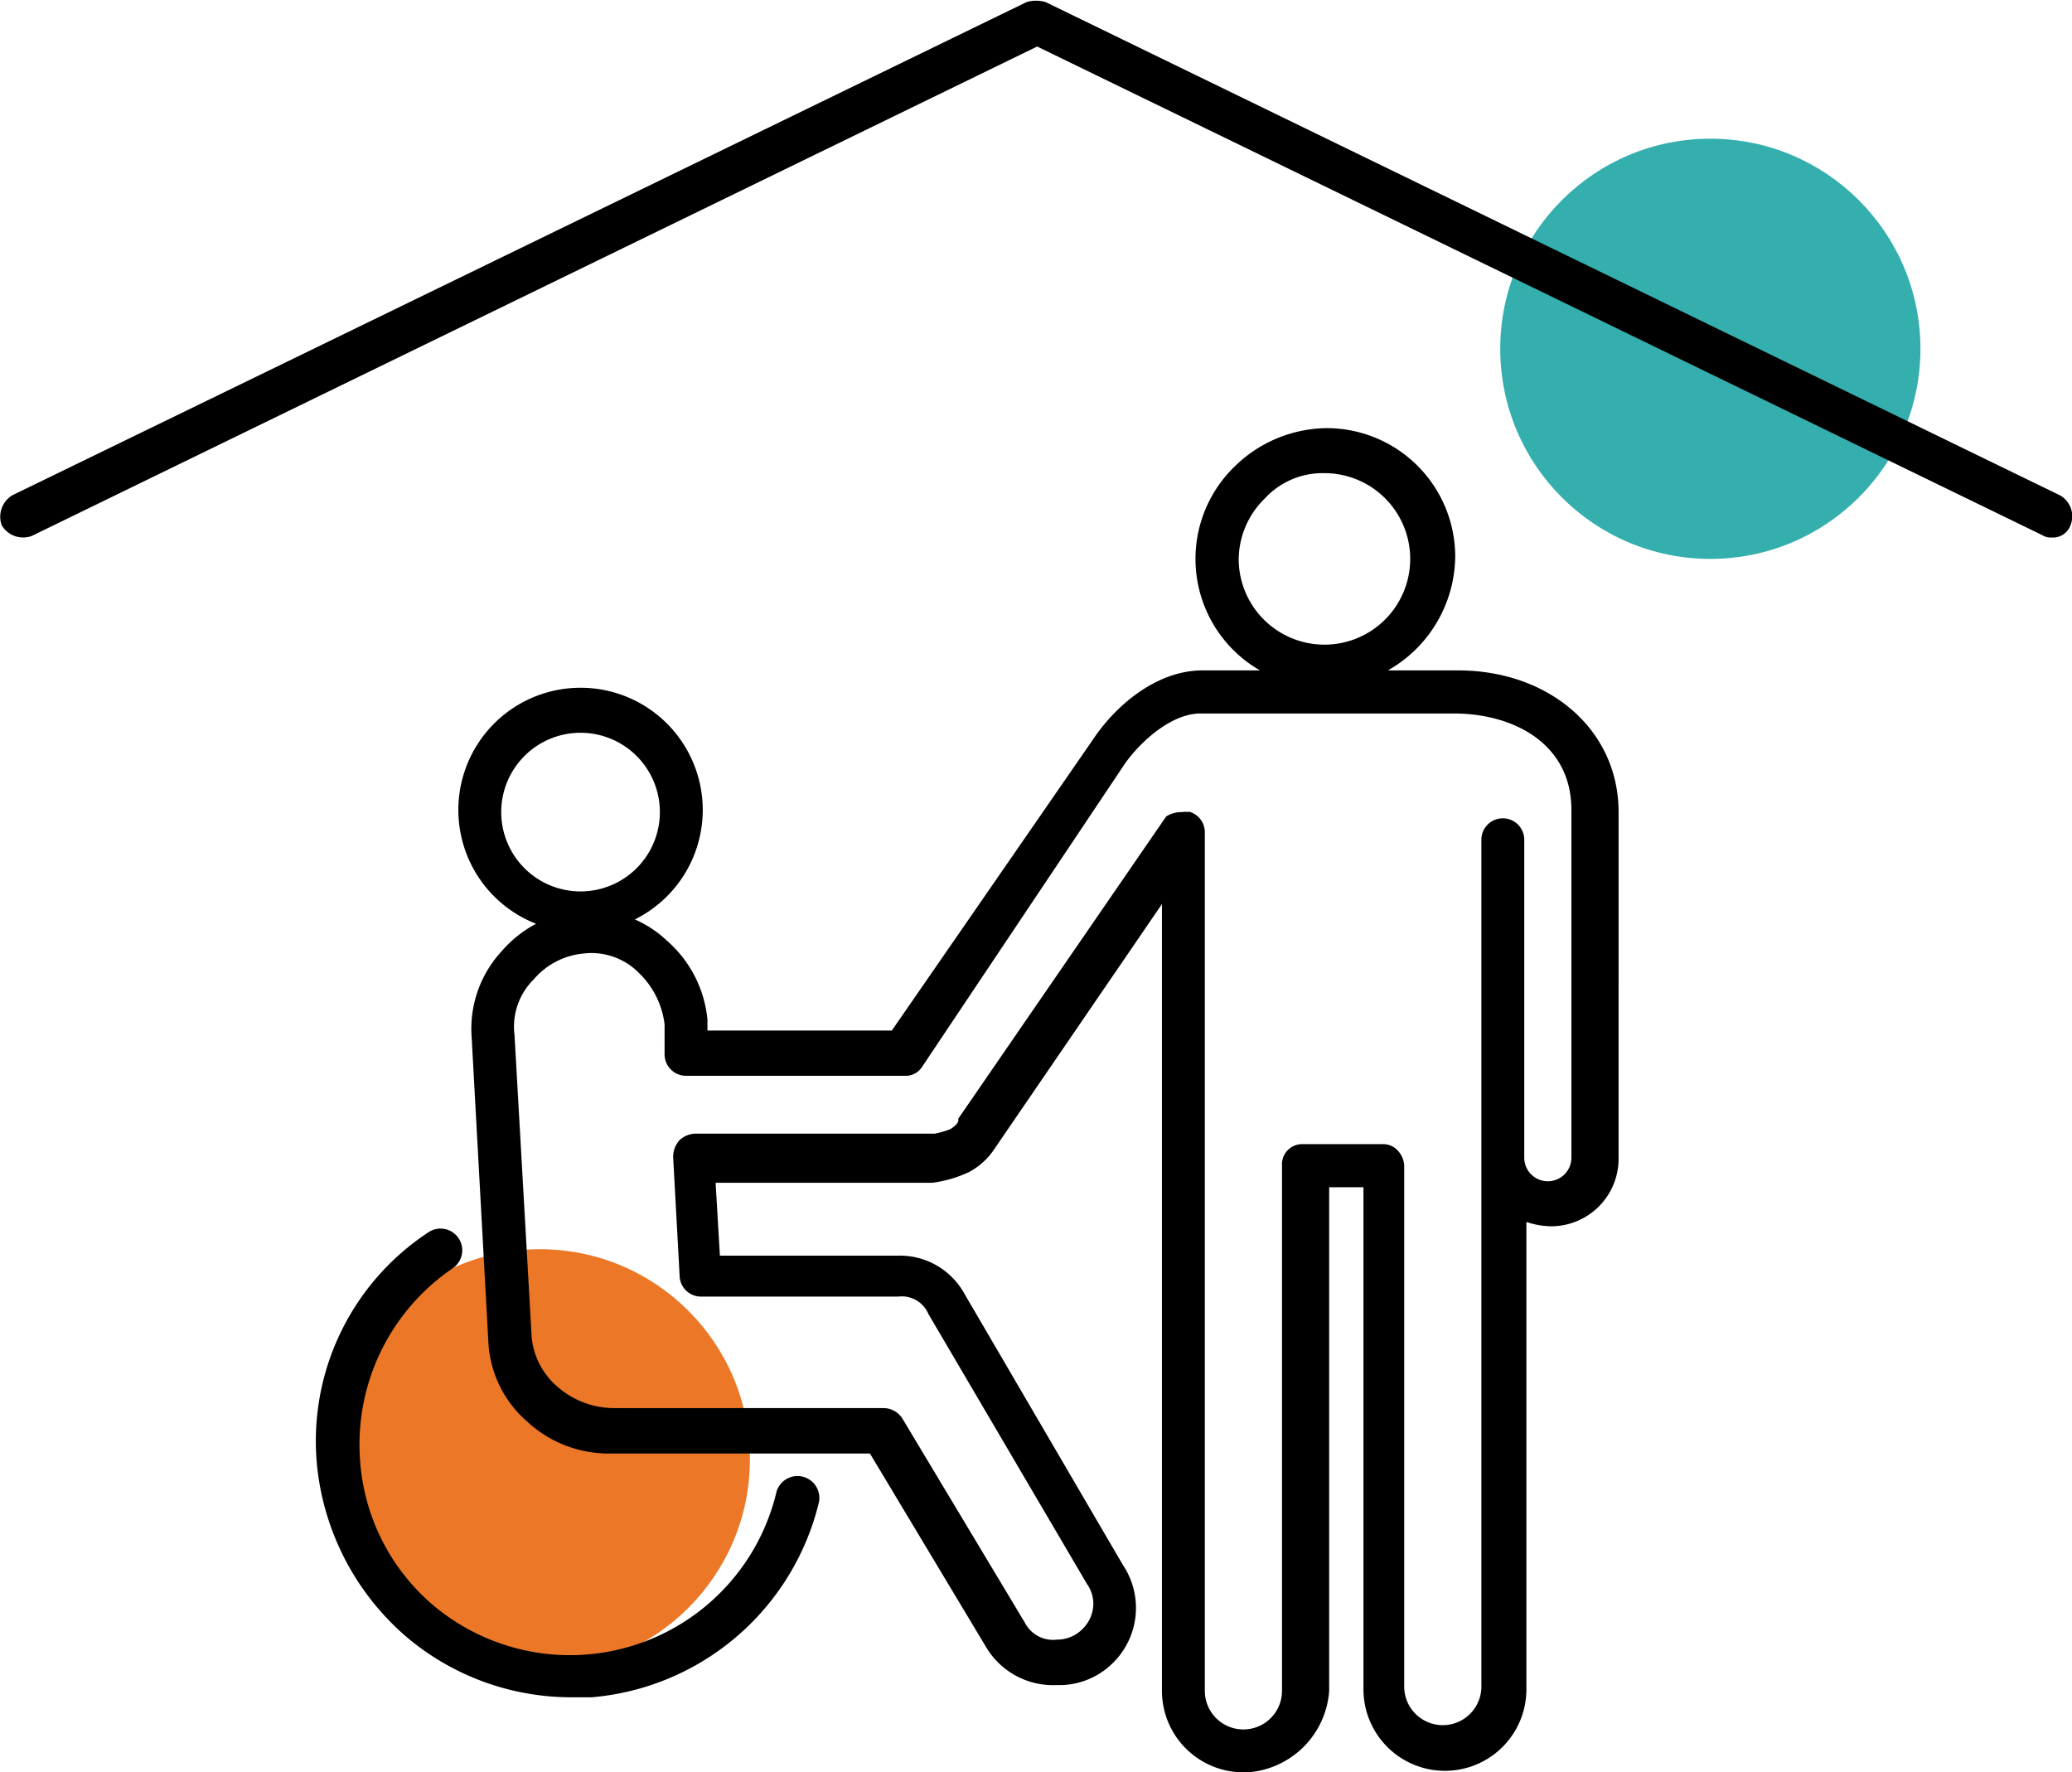
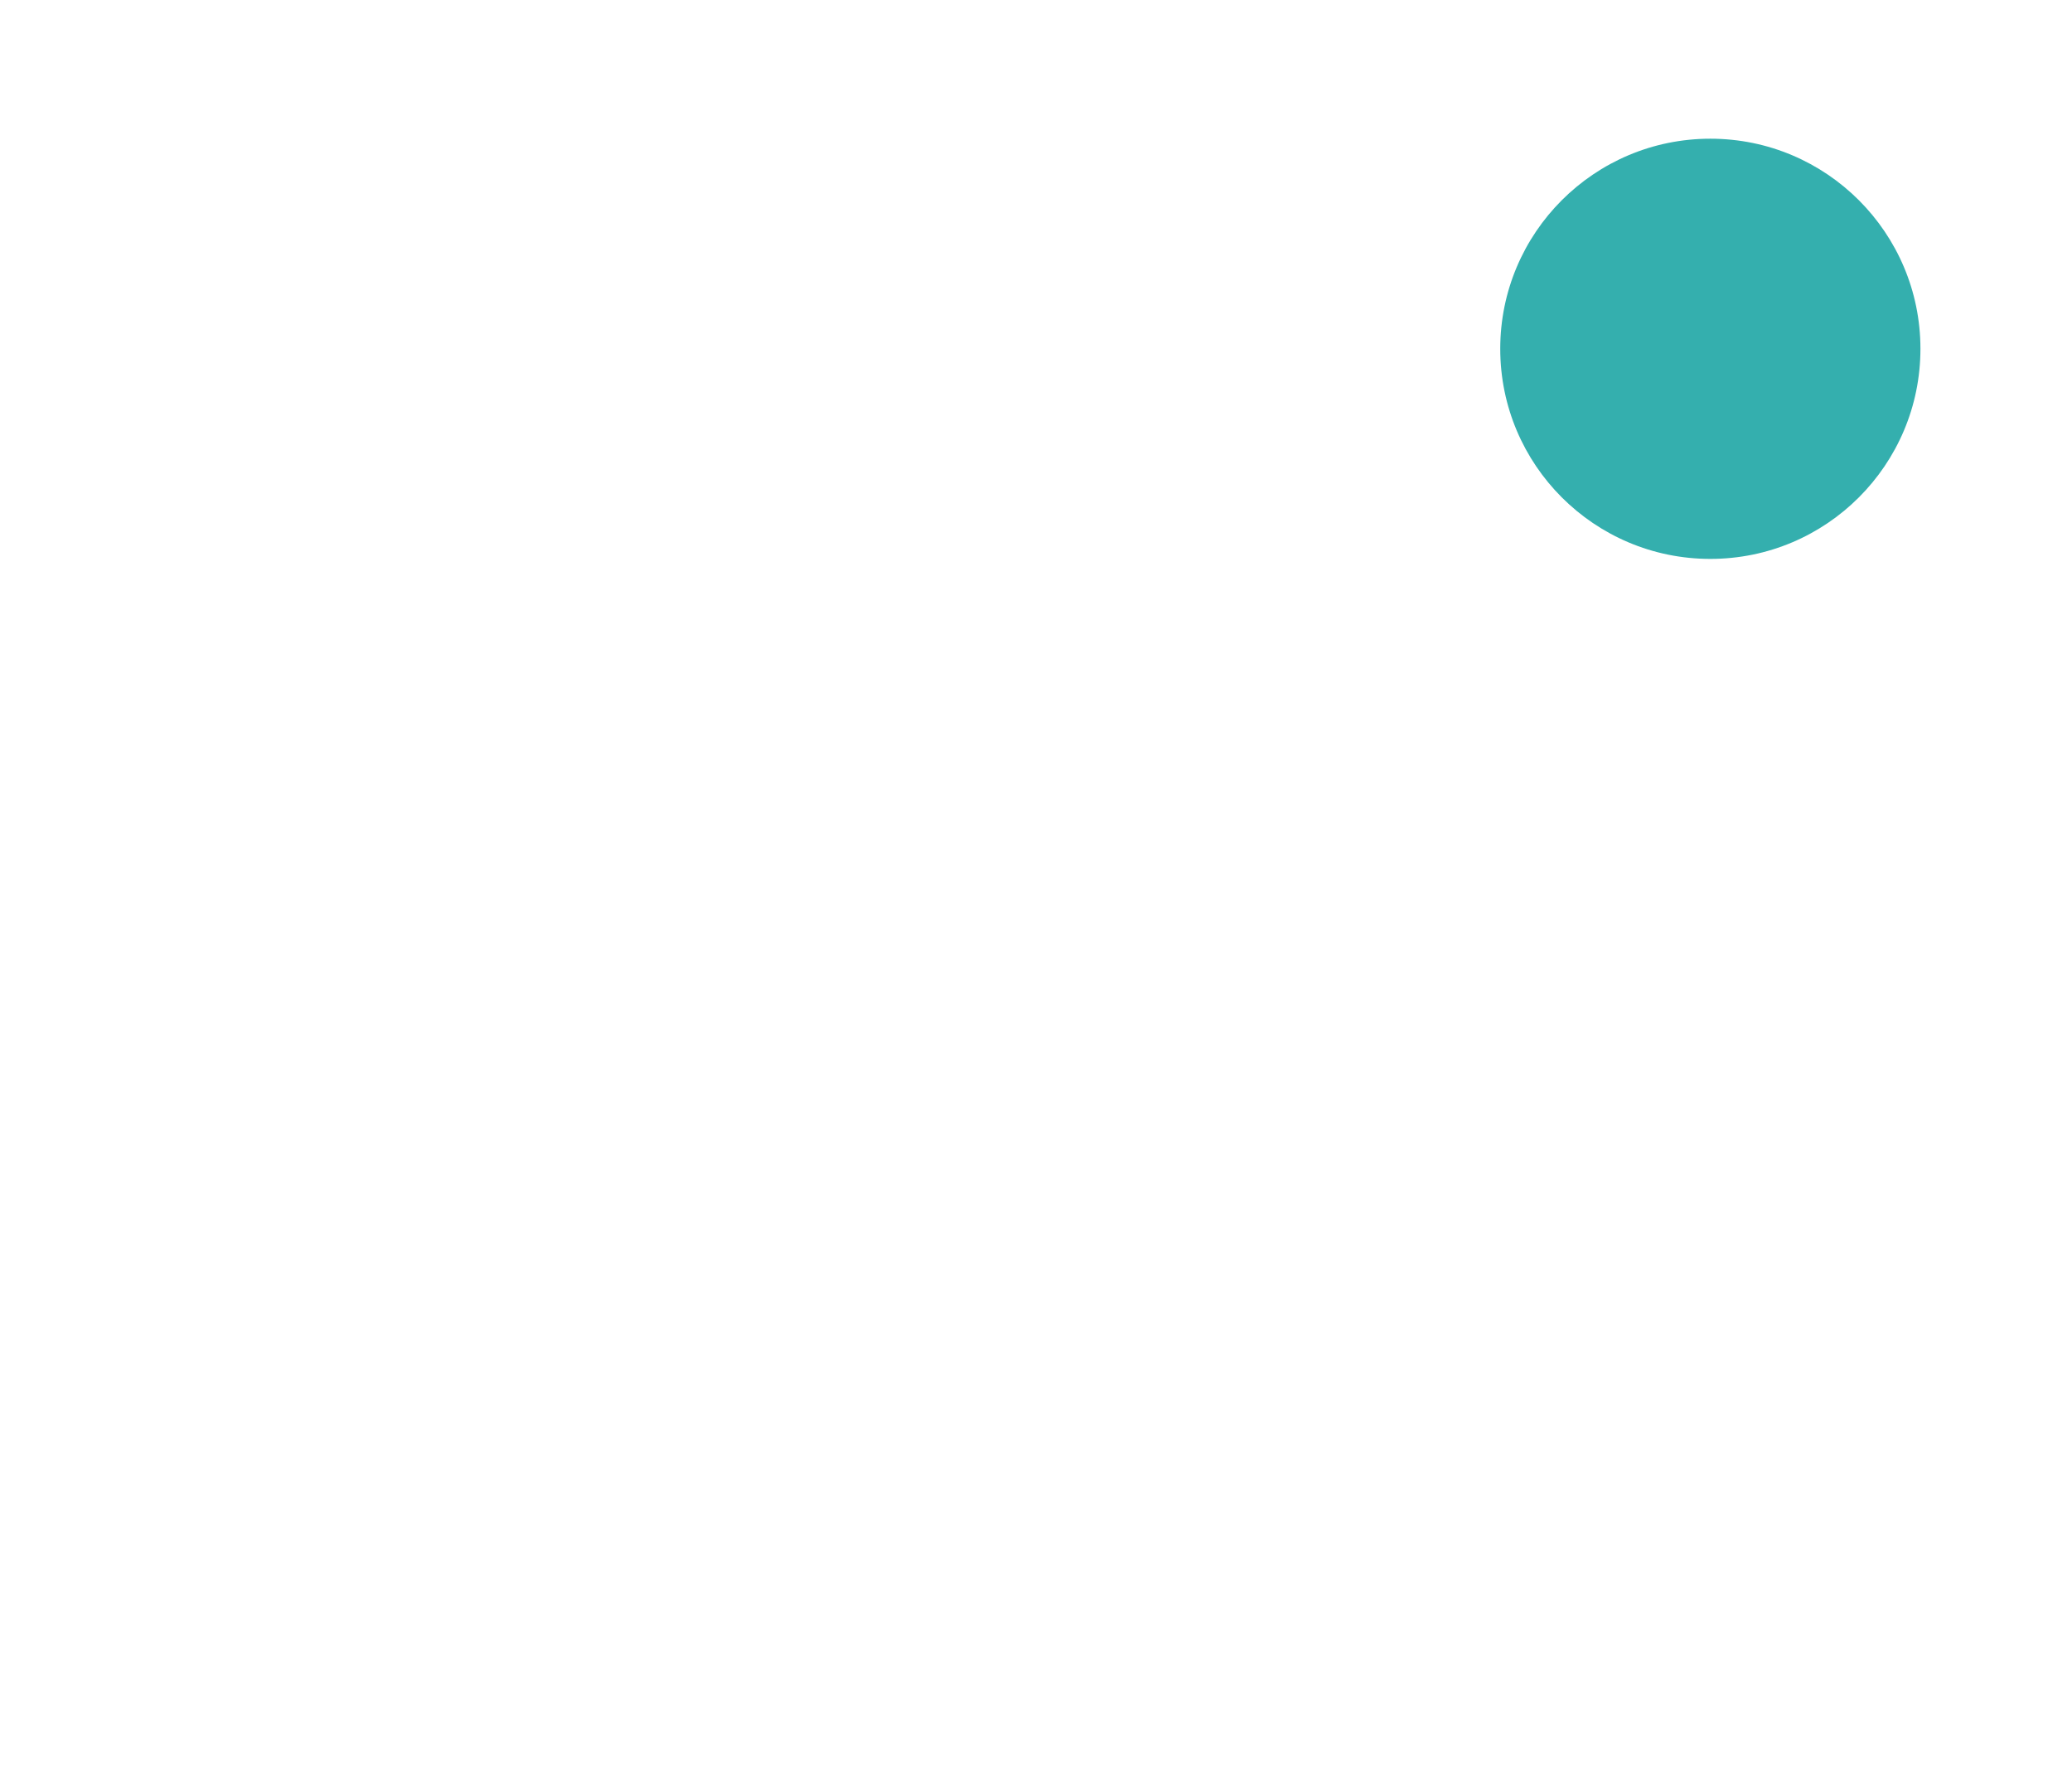
<svg xmlns="http://www.w3.org/2000/svg" viewBox="0 0 96.65 82.67">
  <defs>
    <style>.cls-1{fill:#34afae;}.cls-2{fill:#eb7727;}</style>
  </defs>
  <title>wozek-inwalidzki</title>
  <g id="Layer_2">
    <g id="Layer_1-2">
      <circle cx="79.78" cy="16.27" r="9.8" class="cls-1" />
-       <circle cx="25.18" cy="68.07" r="9.8" class="cls-2" />
-       <path d="M27.08 43.48a5.7 5.7 0 1 1 5.7-5.7 5.7 5.7 0 0 1-5.7 5.7zm0-9.3a3.7 3.7 0 1 0 3.7 3.7 3.7 3.7 0 0 0-3.7-3.7zM26.58 79.17a11.9 11.9 0 0 1-7.6-2.8 12.15 12.15 0 0 1-4.2-8.1A11.65 11.65 0 0 1 20 57.47a1 1 0 0 1 1.1 1.7 9.94 9.94 0 0 0-4.3 9 9.73 9.73 0 0 0 3.4 6.7 9.9 9.9 0 0 0 16-5.2 1 1 0 1 1 2 .4 11.94 11.94 0 0 1-10.6 9.1zM61.78 32.07a6 6 0 0 1-4.2-10.3 6.22 6.22 0 0 1 4.3-1.8 6 6 0 0 1 6 6 6.18 6.18 0 0 1-6.1 6.1zm0-10a3.67 3.67 0 0 0-2.8 1.2 4 4 0 0 0-1.2 2.8 4 4 0 1 0 4-4zM58 82.67a3.8 3.8 0 0 1-3.8-3.8v-36.7l-7.8 11.4a3.24 3.24 0 0 1-1.2 1.1 5.74 5.74 0 0 1-1.7.5H33.38l.2 3.4h8.3a3.44 3.44 0 0 1 3.12 1.8L52.38 73a3.6 3.6 0 0 1-.5 4.6 3.54 3.54 0 0 1-2.6 1 3.63 3.63 0 0 1-3.3-1.8l-5.4-9h-12.1a5.6 5.6 0 0 1-3.9-1.5 5.26 5.26 0 0 1-1.8-3.7L22 48.37a5.33 5.33 0 0 1 1.4-4 5.53 5.53 0 0 1 3.7-1.9 5.2 5.2 0 0 1 4 1.4 5.58 5.58 0 0 1 1.9 3.7v.5h8.6l9.4-13.6c1-1.5 2.9-3.2 5.1-3.2H68c4.3 0 7.5 2.8 7.5 6.6V54a3.15 3.15 0 0 1-3.2 3.2 3.94 3.94 0 0 1-1.1-.2v21.8a3.8 3.8 0 0 1-7.6 0V55.38H62v23.5a4.1 4.1 0 0 1-4 3.8zm-2.8-44.8h.3a1 1 0 0 1 .7 1v40a1.8 1.8 0 0 0 3.6 0v-24.5a.94.94 0 0 1 1-1h3.7a.9.9 0 0 1 .7.3 1.08 1.08 0 0 1 .3.7v24.3a1.8 1.8 0 1 0 3.6 0v-39.5a1 1 0 0 1 2 0V54a1.1 1.1 0 1 0 2.2 0V37.78c0-3.1-2.7-4.5-5.5-4.5H56c-1.3 0-2.7 1.2-3.5 2.3L43 49.78a.9.9 0 0 1-.8.4H32a1 1 0 0 1-1-1v-1.4a4 4 0 0 0-1.2-2.4 3.1 3.1 0 0 0-2.6-.9 3.46 3.46 0 0 0-2.3 1.2 3.1 3.1 0 0 0-.9 2.6l.8 14.1a3.47 3.47 0 0 0 1.2 2.3 4 4 0 0 0 2.6 1h12.6a1.05 1.05 0 0 1 .9.5l5.7 9.5a1.48 1.48 0 0 0 1.5.8 1.66 1.66 0 0 0 1.2-.5 1.67 1.67 0 0 0 .5-1.2 1.6 1.6 0 0 0-.3-.9l-7.4-12.6a1.34 1.34 0 0 0-1.4-.8h-9.2a1 1 0 0 1-1-1l-.3-5.5a1.16 1.16 0 0 1 .3-.8 1.13 1.13 0 0 1 .7-.3h11.2a4.08 4.08 0 0 0 .7-.2c.2-.1.4-.3.4-.4v-.1l9.7-14.1a1.38 1.38 0 0 1 .78-.2zM95.68 25.07a.65.65 0 0 1-.4-.1l-46.9-22.8L1.48 25a1.16 1.16 0 0 1-1.4-.5 1.17 1.17 0 0 1 .5-1.4l47.3-23a1.53 1.53 0 0 1 .9 0l47.3 23a1.12 1.12 0 0 1 .5 1.4.87.87 0 0 1-.9.57z" />
    </g>
  </g>
</svg>